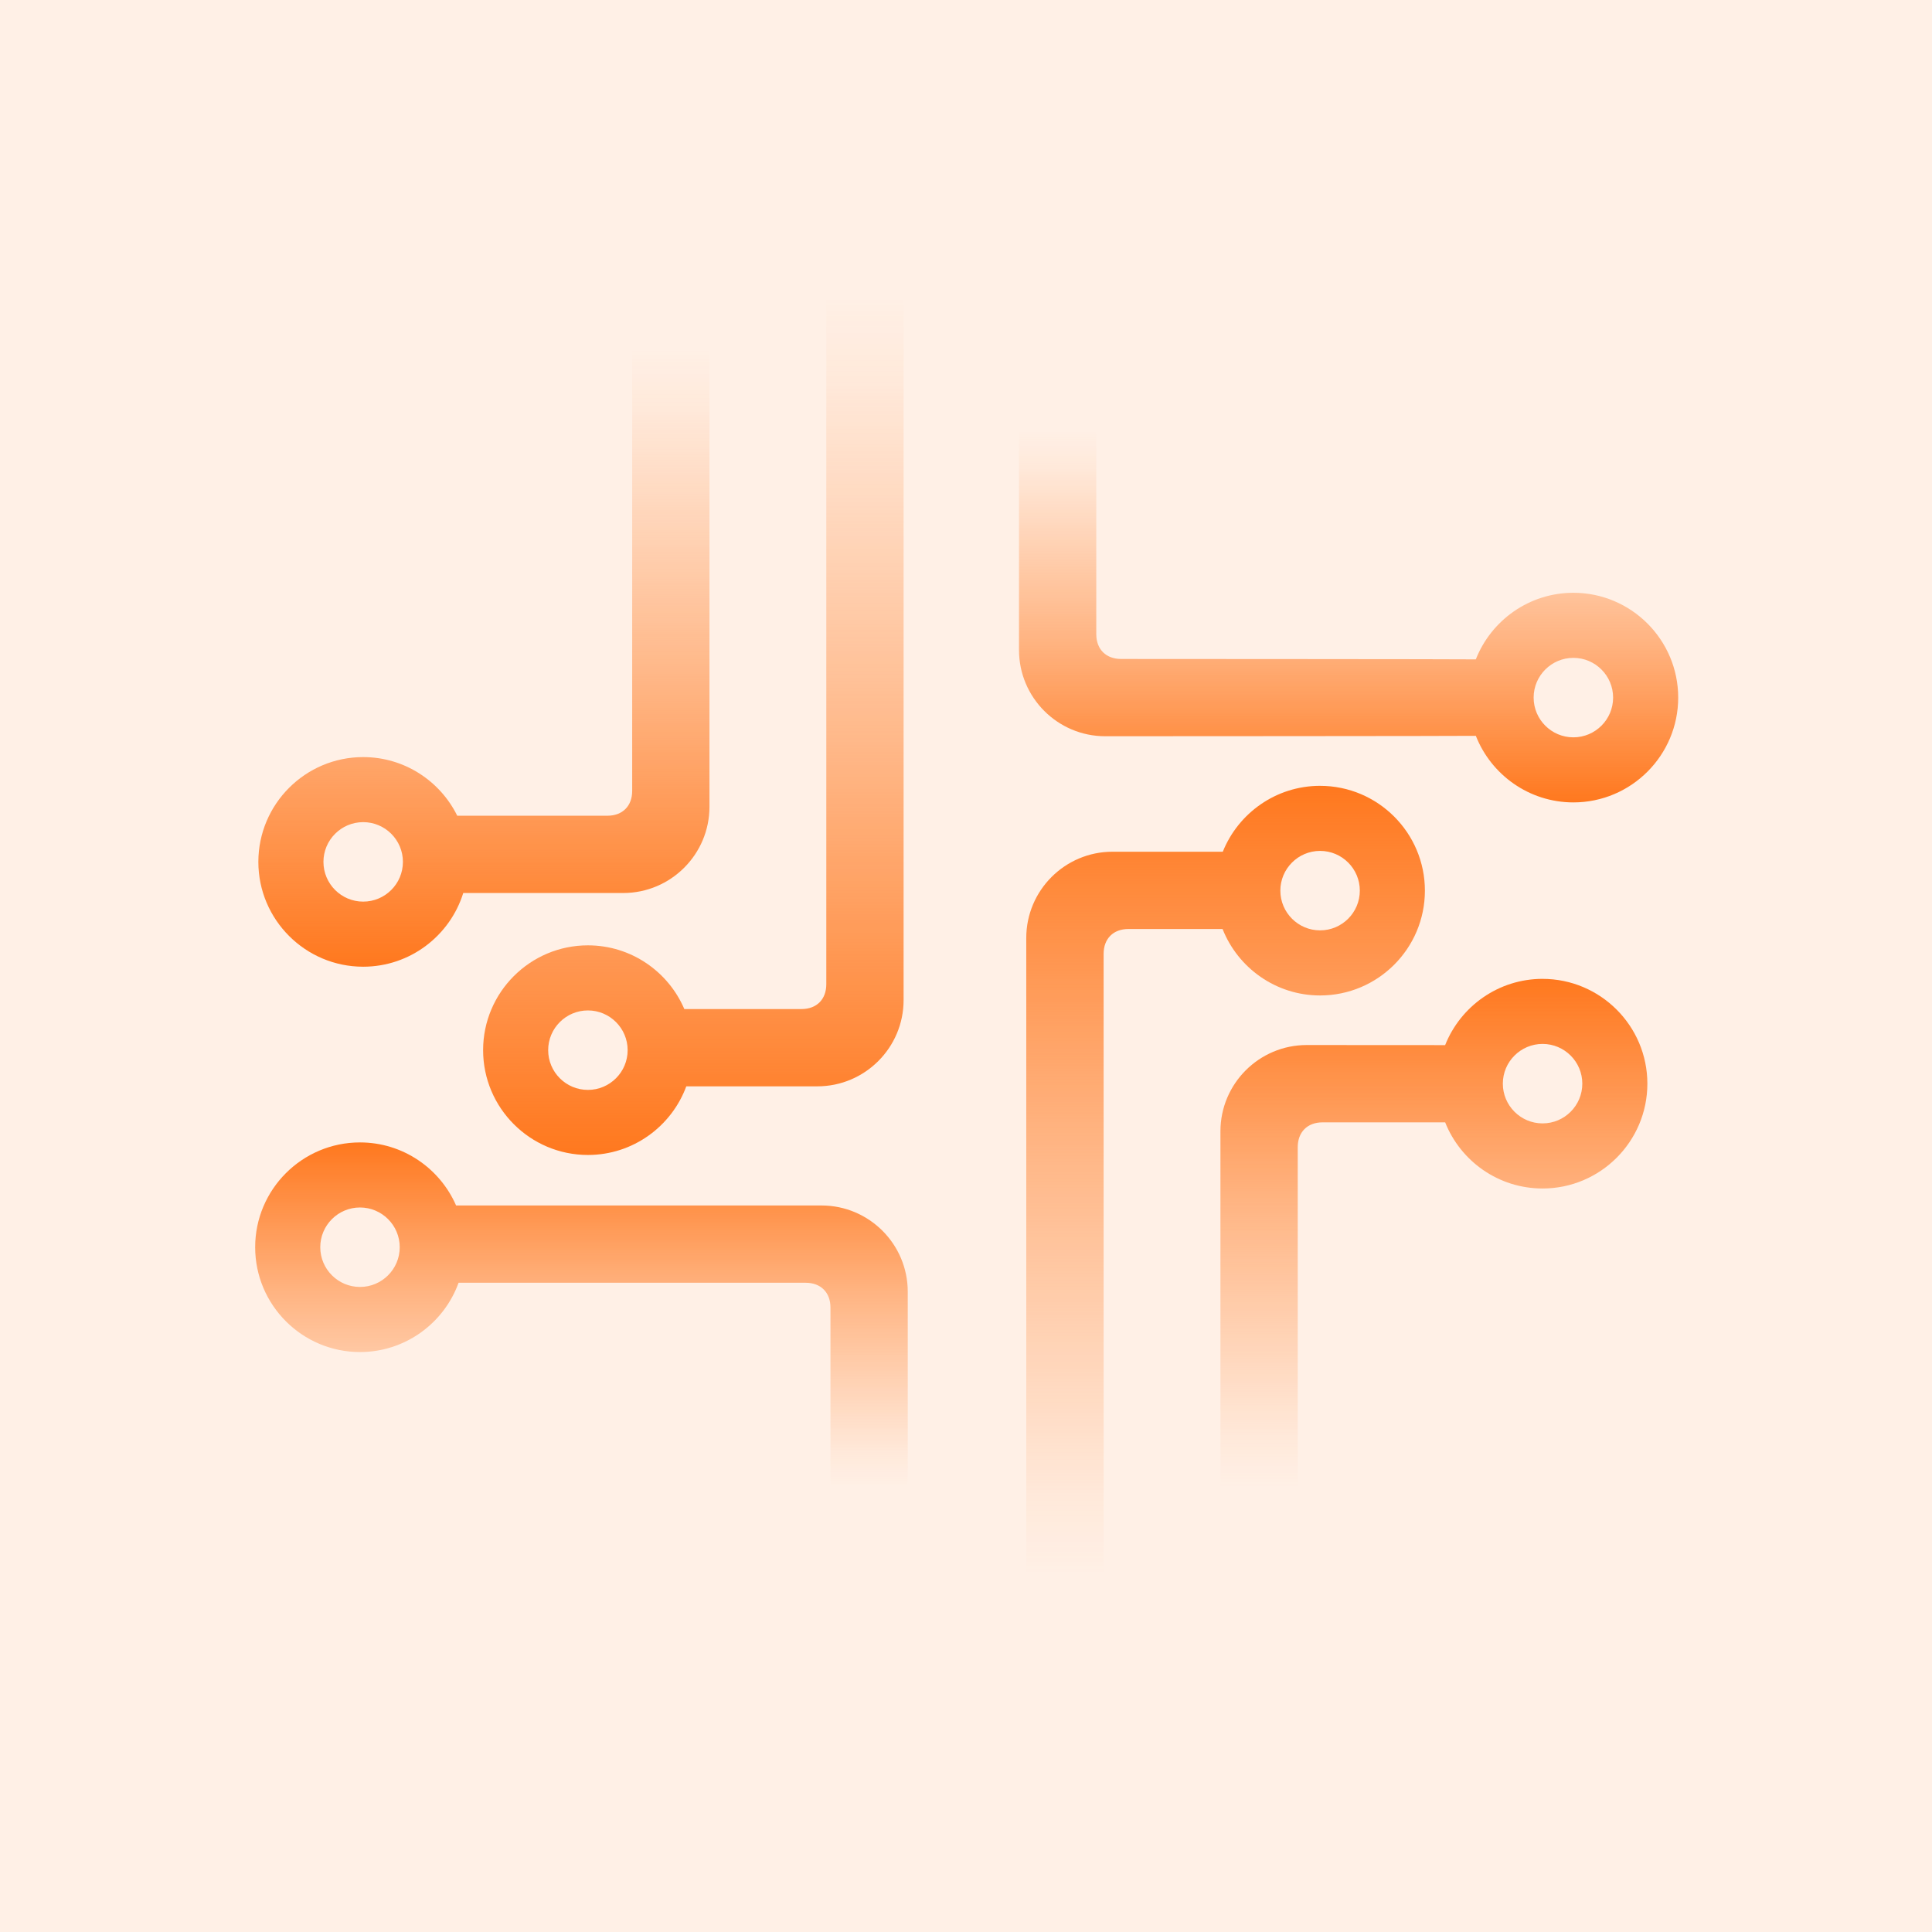
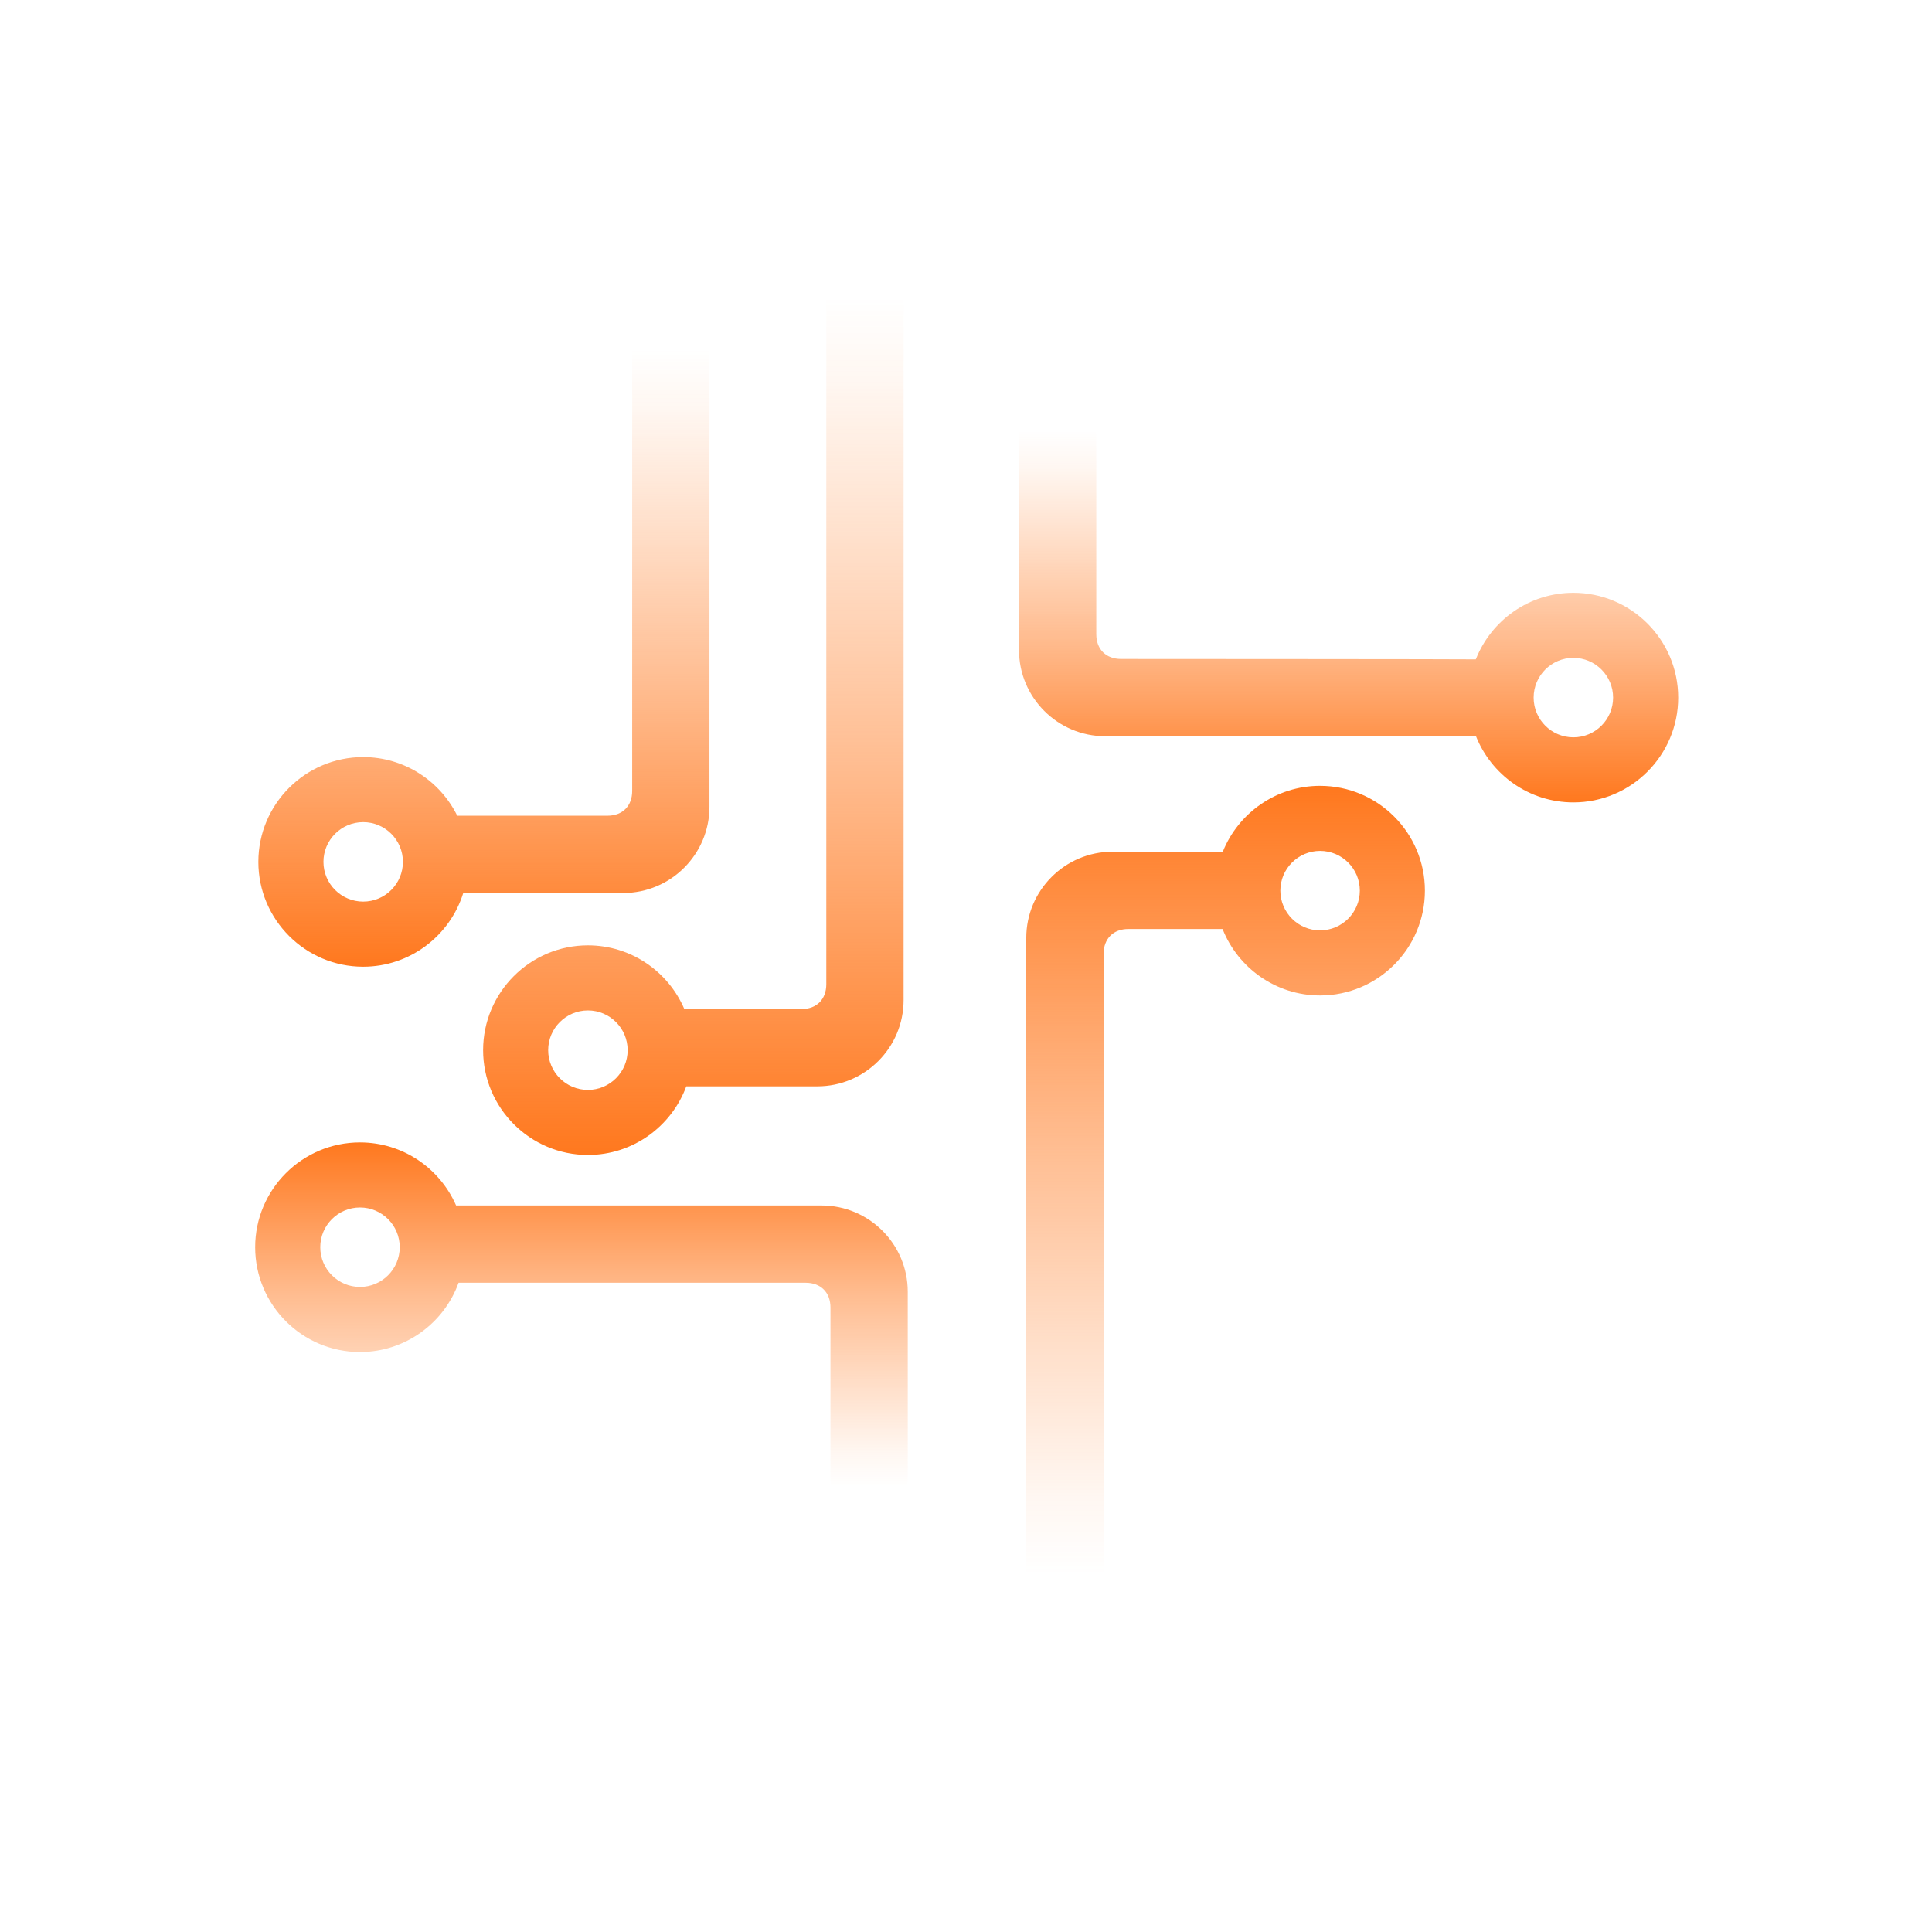
<svg xmlns="http://www.w3.org/2000/svg" viewBox="0 0 1200 1200">
  <defs>
    <style>
      .cls-1 {
        fill: url(#linear-gradient-2);
      }

      .cls-2 {
        fill: url(#linear-gradient-4);
      }

      .cls-3 {
        fill: url(#linear-gradient-3);
      }

      .cls-4 {
        fill: url(#linear-gradient-5);
      }

      .cls-5 {
        fill: #fff0e6;
      }

      .cls-6 {
        fill: url(#linear-gradient-6);
      }

      .cls-7 {
        fill: url(#linear-gradient);
      }
    </style>
    <linearGradient id="linear-gradient" x1="837.63" y1="498.39" x2="837.63" y2="247.47" gradientUnits="userSpaceOnUse">
      <stop offset="0" stop-color="#ff781e" />
      <stop offset=".12" stop-color="#ff781e" stop-opacity=".85" />
      <stop offset=".41" stop-color="#ff781e" stop-opacity=".49" />
      <stop offset=".66" stop-color="#ff781e" stop-opacity=".23" />
      <stop offset=".83" stop-color="#ff781e" stop-opacity=".06" />
      <stop offset=".92" stop-color="#ff781e" stop-opacity="0" />
    </linearGradient>
    <linearGradient id="linear-gradient-2" x1="890.64" y1="607.99" x2="890.64" y2="951.31" gradientUnits="userSpaceOnUse">
      <stop offset="0" stop-color="#ff781e" />
      <stop offset=".12" stop-color="#ff781e" stop-opacity=".85" />
      <stop offset=".41" stop-color="#ff781e" stop-opacity=".49" />
      <stop offset=".66" stop-color="#ff781e" stop-opacity=".23" />
      <stop offset=".83" stop-color="#ff781e" stop-opacity=".06" />
      <stop offset=".92" stop-color="#ff781e" stop-opacity="0" />
    </linearGradient>
    <linearGradient id="linear-gradient-3" x1="761.23" y1="488.09" x2="761.23" y2="1020.34" gradientUnits="userSpaceOnUse">
      <stop offset="0" stop-color="#ff781e" />
      <stop offset=".12" stop-color="#ff781e" stop-opacity=".85" />
      <stop offset=".42" stop-color="#ff781e" stop-opacity=".49" />
      <stop offset=".66" stop-color="#ff781e" stop-opacity=".23" />
      <stop offset=".83" stop-color="#ff781e" stop-opacity=".06" />
      <stop offset=".92" stop-color="#ff781e" stop-opacity="0" />
    </linearGradient>
    <linearGradient id="linear-gradient-4" x1="361.17" y1="709.57" x2="361.17" y2="942.02" gradientUnits="userSpaceOnUse">
      <stop offset="0" stop-color="#ff781e" />
      <stop offset=".12" stop-color="#ff781e" stop-opacity=".85" />
      <stop offset=".41" stop-color="#ff781e" stop-opacity=".49" />
      <stop offset=".66" stop-color="#ff781e" stop-opacity=".23" />
      <stop offset=".83" stop-color="#ff781e" stop-opacity=".06" />
      <stop offset=".92" stop-color="#ff781e" stop-opacity="0" />
    </linearGradient>
    <linearGradient id="linear-gradient-5" x1="300.58" y1="600.44" x2="300.58" y2="183.11" gradientUnits="userSpaceOnUse">
      <stop offset="0" stop-color="#ff781e" />
      <stop offset=".12" stop-color="#ff781e" stop-opacity=".85" />
      <stop offset=".42" stop-color="#ff781e" stop-opacity=".49" />
      <stop offset=".66" stop-color="#ff781e" stop-opacity=".23" />
      <stop offset=".83" stop-color="#ff781e" stop-opacity=".06" />
      <stop offset=".92" stop-color="#ff781e" stop-opacity="0" />
    </linearGradient>
    <linearGradient id="linear-gradient-6" x1="430.65" y1="717.38" x2="430.65" y2="138.18" gradientUnits="userSpaceOnUse">
      <stop offset="0" stop-color="#ff781e" />
      <stop offset=".12" stop-color="#ff781e" stop-opacity=".85" />
      <stop offset=".42" stop-color="#ff781e" stop-opacity=".49" />
      <stop offset=".66" stop-color="#ff781e" stop-opacity=".23" />
      <stop offset=".83" stop-color="#ff781e" stop-opacity=".06" />
      <stop offset=".92" stop-color="#ff781e" stop-opacity="0" />
    </linearGradient>
  </defs>
  <g id="Background_E6FAFF">
-     <rect class="cls-5" width="1200" height="1200" />
-   </g>
+     </g>
  <g id="Artwork">
    <path class="cls-7" d="M977.25,368.19c-27.52,0-51.08,17.17-60.59,41.35-1.12-.16-220.33-.25-220.33-.25-9.33,0-15.41-5.93-15.41-15.41v-122.42c0-13.25-10.75-24-24-24s-24,10.75-24,24v132.27c0,29.53,24.02,53.56,53.56,53.56,0,0,229.07-.09,230.19-.25,9.51,24.18,33.08,41.35,60.59,41.35,35.9,0,65.1-29.2,65.1-65.1s-29.2-65.1-65.1-65.1ZM977.25,457.97c-13.61,0-24.68-11.07-24.68-24.68s11.07-24.68,24.68-24.68,24.68,11.07,24.68,24.68-11.07,24.68-24.68,24.68Z" />
-     <path class="cls-1" d="M958.12,607.99c-27.44,0-50.95,17.07-60.52,41.15-.49-.03-86-.05-86-.05-29.53,0-53.56,24.02-53.56,53.56v224.67c0,13.25,10.75,24,24,24s24.01-10.75,24.01-24v-214.79c0-9.33,5.93-15.41,15.41-15.41h76.16c9.56,24.07,33.05,41.08,60.49,41.08,35.9,0,65.1-29.2,65.1-65.1s-29.2-65.1-65.1-65.1ZM958.12,697.76c-13.61,0-24.68-11.07-24.68-24.68s11.07-24.68,24.68-24.68,24.68,11.07,24.68,24.68-11.07,24.68-24.68,24.68Z" />
    <path class="cls-3" d="M819.93,488.09c-27.36,0-50.81,16.97-60.43,40.93-.05,0-68.51,0-68.51,0-29.53,0-53.56,24.02-53.56,53.56v413.77c0,13.25,10.75,24,24,24s24-10.75,24.05-24h0v-403.92c0-9.33,5.93-15.41,15.41-15.41h58.47c9.53,24.14,33.08,41.28,60.57,41.28,35.9,0,65.1-29.2,65.1-65.1s-29.2-65.1-65.1-65.1ZM819.93,577.87c-13.61,0-24.68-11.07-24.68-24.68s11.07-24.68,24.68-24.68,24.68,11.07,24.68,24.68-11.07,24.68-24.68,24.68Z" />
    <path class="cls-2" d="M510.28,748.75h-226.99c-10.04-23.03-33.02-39.17-59.7-39.17-35.9,0-65.1,29.2-65.1,65.1s29.2,65.1,65.1,65.1c28.15,0,52.18-17.96,61.24-43.03h215.58c9.33,0,15.41,5.93,15.41,15.41v105.86h0c0,13.25,10.75,24,24,24s24-10.75,24-24v-115.72c0-29.53-24.02-53.56-53.56-53.56ZM223.6,799.35c-13.61,0-24.68-11.07-24.68-24.68s11.07-24.68,24.68-24.68,24.68,11.07,24.68,24.68-11.07,24.68-24.68,24.68Z" />
    <path class="cls-4" d="M416.67,183.11c-13.25,0-24.01,10.75-24.01,24v284.14c0,9.33-5.93,15.41-15.41,15.41h-93.25c-10.62-21.55-32.82-36.42-58.43-36.42-35.9,0-65.1,29.2-65.1,65.1s29.2,65.1,65.1,65.1c29.17,0,53.92-19.29,62.17-45.78h99.36c29.53,0,53.56-24.02,53.56-53.56V207.11c0-13.25-10.75-24-24-24ZM225.58,560.01c-13.61,0-24.68-11.07-24.68-24.68s11.07-24.68,24.68-24.68,24.68,11.07,24.68,24.68-11.07,24.68-24.68,24.68Z" />
    <path class="cls-6" d="M537.23,138.18c-13.25,0-24,10.75-24,24v449.15c0,9.33-5.93,15.41-15.41,15.41h-72.77c-9.95-23.24-33.04-39.57-59.88-39.57-35.9,0-65.1,29.2-65.1,65.1s29.2,65.1,65.1,65.1c28,0,51.93-17.77,61.1-42.63h81.41c29.53,0,53.56-24.02,53.56-53.56V162.18c0-13.25-10.75-24-24-24ZM365.16,676.96c-13.61,0-24.68-11.07-24.68-24.68s11.07-24.68,24.68-24.68,24.68,11.07,24.68,24.68-11.07,24.68-24.68,24.68Z" />
  </g>
</svg>